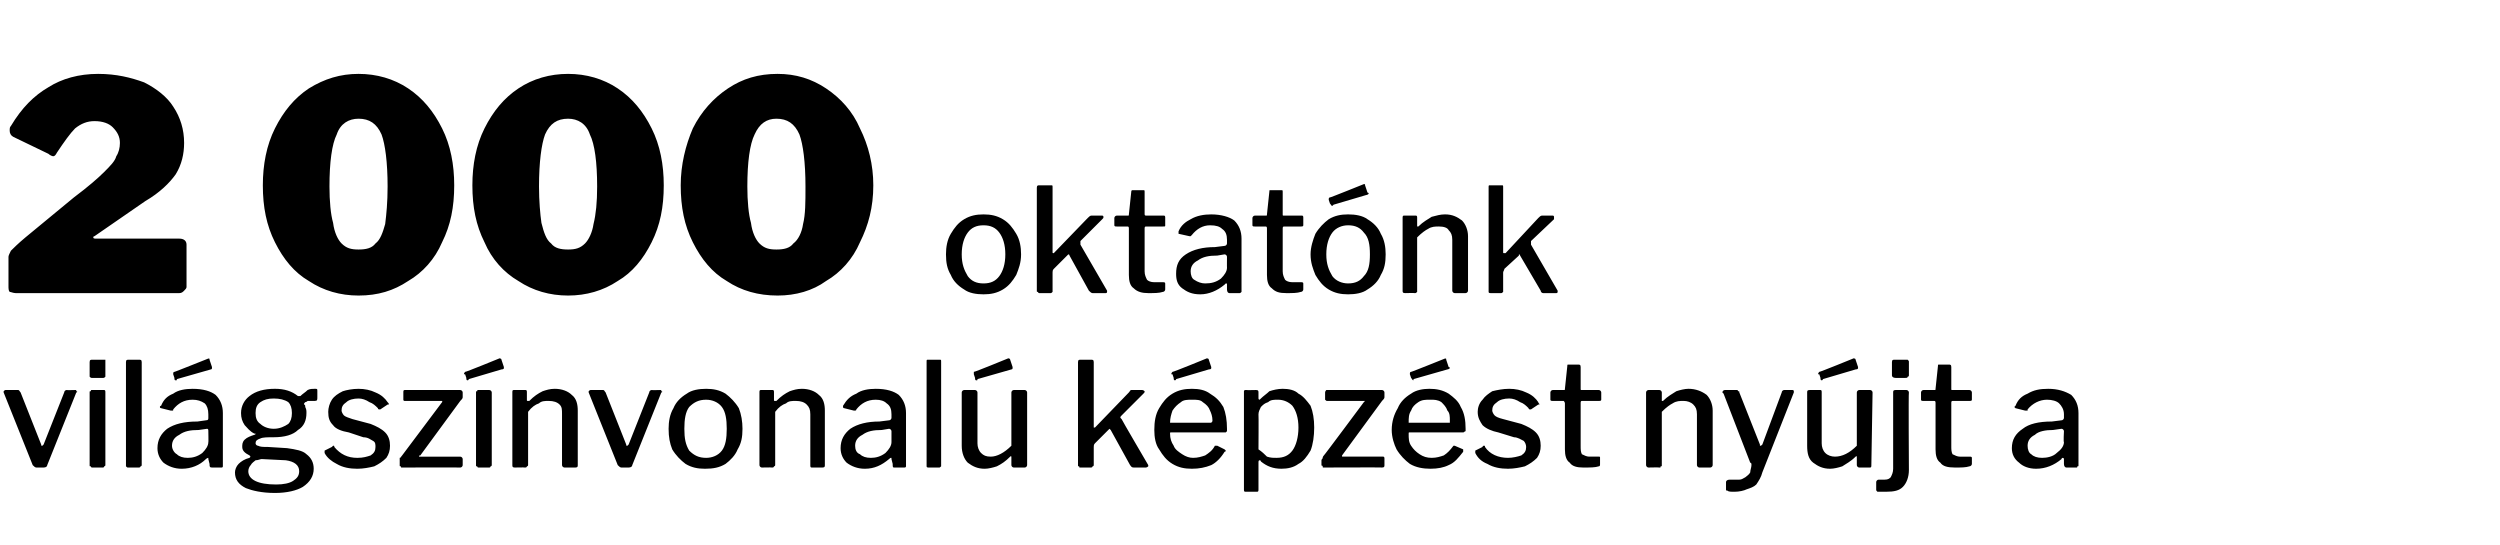
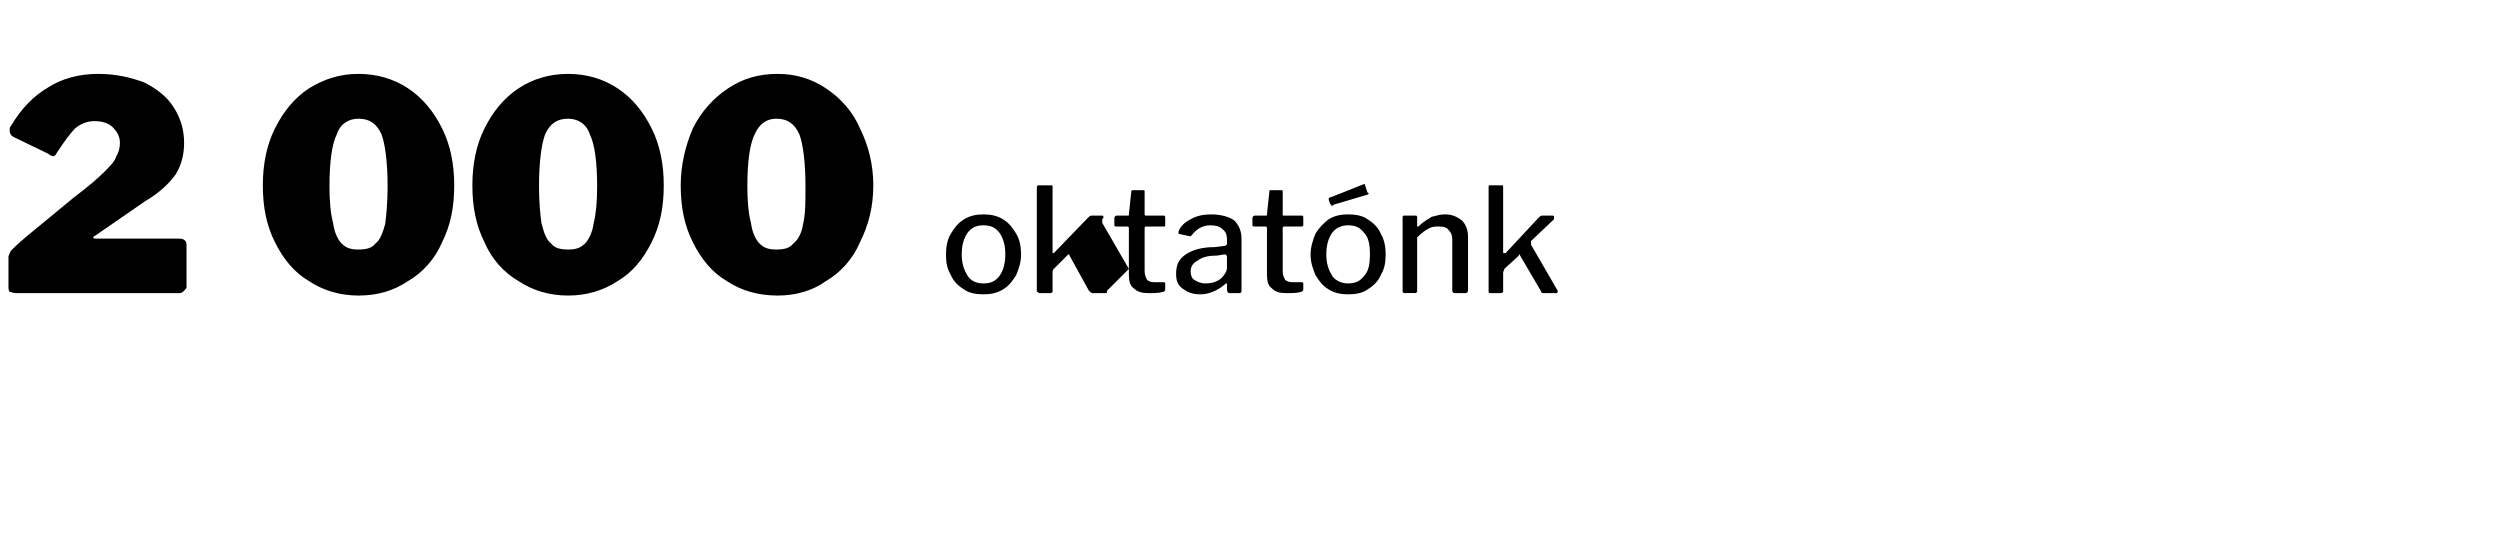
<svg xmlns="http://www.w3.org/2000/svg" version="1.1" width="206.4px" height="45px" viewBox="0 -1 206.4 45" style="top:-1px">
  <desc>2 000 oktat nk vil gsz nvonal k pz st ny jt a</desc>
  <defs />
  <g id="Polygon44257">
-     <path d="m6.2 31.2c.1 0 .1 0 .1.1c.1 0 .1.1 0 .1l-2.4 6c0 .1-.1.2-.3.2h-.6c-.1 0-.2-.1-.3-.2l-2.4-6v-.1c.1-.1.1-.1.2-.1h1c.1 0 .1.1.2.2l1.7 4.3c0 .1 0 .1.1.1l.1-.1l1.7-4.3c0-.1.1-.2.2-.2c.01.02.7 0 .7 0c0 0 .02.02 0 0zM8.7 30v.1c-.1.1-.1.1-.2.1h-.9c-.1 0-.1 0-.2-.1v-1.2c0-.2.1-.2.2-.2h1.1v1.3zm0 7.4s0 .1-.1.1c0 .1-.1.1-.1.1h-.9s-.1 0-.1-.1c-.1 0-.1 0-.1-.1v-6c0-.1 0-.1.1-.1c0-.1 0-.1.1-.1h1c.1 0 .1.1.1.2v6zm3 0s0 .1-.1.1c0 .1-.1.1-.2.1h-.8c-.1 0-.1 0-.2-.1v-8.6c0-.2.1-.2.2-.2h.9c.1 0 .2 0 .2.2v8.5zm5.3-.5c-.5.5-1.2.8-2 .8c-.6 0-1.1-.2-1.5-.5c-.3-.3-.5-.7-.5-1.2c0-.7.3-1.2.8-1.6c.6-.4 1.4-.6 2.5-.6l.7-.1c.2 0 .2-.1.2-.2v-.3c0-.4-.1-.7-.3-.9c-.3-.2-.6-.3-1-.3c-.7 0-1.2.3-1.6.8c0 .1 0 .1-.1.1h-.1l-.8-.2c-.1 0-.1-.1-.1-.1c0 0 0-.1.1-.1c.2-.5.5-.8 1-1c.4-.3 1-.4 1.6-.4c.9 0 1.5.2 1.9.5c.4.4.6.9.6 1.5v4.4c0 .1-.1.1-.1.1h-.8c-.2 0-.2-.1-.2-.3l-.1-.4v-.1s-.1 0-.2.1zm.2-2.3c0-.1 0-.2-.1-.2l-.7.1c-.7 0-1.2.1-1.6.4c-.4.2-.6.5-.6.9c0 .3.2.6.4.7c.2.2.5.3.9.3c.4 0 .8-.1 1.2-.4c.3-.3.5-.6.5-.9c.02.03 0-.9 0-.9c0 0 .02 0 0 0zm.3-5.3v.1s0 .1-.1.1l-2.8.8c0 .1 0 .1-.1.1s-.1-.1-.1-.2l-.1-.3c0-.1 0-.2.1-.2c-.05.04 2.8-1.1 2.8-1.1c0 0 0-.04 0 0c.1 0 .1 0 .1.1l.2.6zm8.5 1.8c.2 0 .2 0 .2.2v.5c0 .2 0 .3-.2.3h-.6c-.1.1-.2.1-.2.1c-.1.1-.1.1-.1.2c.1 0 .1.1.1.2c.1.2.1.3.1.5c0 .6-.2 1.1-.7 1.4c-.4.4-1.1.6-2 .6c-.5 0-.9 0-1.1.1c-.3.1-.4.2-.4.4c0 .1.1.2.2.2c.2.1.4.1.8.1l1.6.1c.7.1 1.3.2 1.6.5c.4.3.6.7.6 1.2c0 .6-.3 1.1-.9 1.5c-.5.3-1.3.5-2.3.5c-1.1 0-1.9-.2-2.4-.4c-.6-.3-.9-.7-.9-1.3c0-.2.1-.5.3-.7c.2-.2.5-.4.9-.5c.1-.1.1-.1 0-.2c-.4-.2-.6-.4-.6-.7c0-.2 0-.4.2-.6c.2-.2.5-.3.8-.4c0 0 .1 0 .1-.1h-.1c-.4-.2-.6-.5-.8-.7c-.2-.3-.3-.6-.3-1c0-.6.3-1.1.7-1.4c.5-.4 1.2-.6 2.1-.6c.8 0 1.4.2 1.9.6h.2c.2-.2.4-.3.6-.5c.2-.1.4-.1.6-.1zm-3.4 3.3c.5 0 .9-.2 1.2-.4c.2-.2.3-.5.3-.9c0-.4-.1-.7-.3-.9c-.3-.2-.7-.3-1.2-.3c-.5 0-.8.1-1.1.3c-.3.2-.4.5-.4.9c0 .4.1.7.4.9c.2.2.6.4 1.1.4zm-1 2.5c-.1 0-.3.1-.5.1c-.1.1-.3.2-.4.4c-.1.1-.2.3-.2.5c0 .7.8 1.1 2.3 1.1c.6 0 1.1-.1 1.4-.3c.3-.2.5-.4.5-.8c0-.5-.4-.8-1.1-.9l-2-.1zm9.6-4.2c-.2-.2-.4-.4-.7-.5c-.3-.2-.6-.3-.9-.3c-.4 0-.8.1-1 .3c-.3.2-.4.4-.4.7c0 .1.1.3.2.4c.1.1.4.2.7.3l1.5.4c.5.2.9.4 1.2.7c.3.3.4.7.4 1.1c0 .4-.1.7-.3 1c-.3.3-.6.5-1 .7c-.4.1-.9.2-1.4.2c-.6 0-1.2-.1-1.7-.4c-.4-.2-.8-.5-1-.9v-.2l.6-.3l.1-.1c.1 0 .1 0 .1.1c.5.6 1.1.9 1.9.9c.5 0 .8-.1 1.1-.2c.3-.2.4-.4.4-.7c0-.2 0-.4-.2-.5c-.2-.1-.4-.3-.8-.3l-1.2-.4c-.6-.1-1.1-.3-1.3-.6c-.3-.3-.4-.6-.4-1.1c0-.3.1-.7.3-1c.2-.3.5-.5.9-.7c.3-.1.8-.2 1.3-.2c.5 0 1 .1 1.4.3c.5.2.8.5 1 .8c.1.1.1.1.1.2h-.1l-.6.4h-.1s-.1 0-.1-.1zm2 4.9c-.1 0-.1 0-.1-.1c-.1 0-.1 0-.1-.1v-.6c.1 0 .1-.1.2-.2l3.3-4.4s.03-.06 0-.1h-3.1s-.1 0-.1-.1v-.6c0-.1 0-.2.1-.2h4.6c.1 0 .2.1.2.2v.4c0 .1-.1.2-.2.3l-3.3 4.5c-.1 0-.1 0-.1.1h3.4c.1 0 .2.1.2.2v.5c0 .1-.1.2-.2.2c.02-.02-4.8 0-4.8 0c0 0-.01-.02 0 0zm7.4-.2s0 .1-.1.1c0 .1-.1.1-.1.1h-.9s-.1 0-.1-.1c-.1 0-.1 0-.1-.1v-6c0-.1 0-.1.1-.1c0-.1 0-.1.1-.1h.9c.1 0 .2.1.2.2v6zm1-8.1v.1s0 .1-.2.1l-2.7.8c0 .1-.1.1-.1.1c-.1 0-.1-.1-.1-.2l-.1-.3h-.1c0-.1.1-.2.1-.2c.02.04 2.8-1.1 2.8-1.1c0 0 .06-.04.1 0c0 0 .1 0 .1.1l.2.6zm.9 8.3c-.2 0-.2-.1-.2-.2v-6c0-.1 0-.2.1-.2h1c.1 0 .1.1.1.2v.6c0 .1 0 .1.1.1h.1c.4-.4.7-.6 1.1-.8c.3-.1.6-.2 1-.2c.6 0 1.1.2 1.4.5c.4.3.5.8.5 1.3v4.5c0 .1 0 .2-.2.2h-.9c-.1 0-.2-.1-.2-.2v-4.2c0-.4 0-.6-.2-.8c-.2-.2-.5-.3-.9-.3c-.3 0-.6 0-.8.2c-.3.1-.6.3-.9.7v4.4c0 .1-.1.1-.1.1c0 .1-.1.1-.2.1c.03-.02-.8 0-.8 0c0 0-.02-.02 0 0zm12-6.4c.1 0 .1 0 .1.1c.1 0 .1.1 0 .1l-2.4 6c0 .1-.1.2-.3.2h-.6c-.1 0-.2-.1-.3-.2l-2.4-6v-.1c.1-.1.1-.1.2-.1h1c.1 0 .1.1.2.2l1.7 4.3c0 .1 0 .1.1.1l.1-.1l1.7-4.3c0-.1.1-.2.2-.2c.01.02.7 0 .7 0c0 0 .02.02 0 0zm3.7 6.5c-.6 0-1.1-.1-1.6-.4c-.4-.3-.8-.7-1.1-1.2c-.2-.5-.3-1-.3-1.7c0-.6.1-1.2.4-1.7c.2-.5.6-.9 1.1-1.2c.4-.3 1-.4 1.6-.4c.6 0 1.1.1 1.6.4c.4.3.8.7 1.1 1.2c.2.5.3 1.1.3 1.7c0 .7-.1 1.2-.4 1.7c-.2.5-.6.9-1 1.2c-.5.3-1 .4-1.7.4zm.1-.9c.5 0 1-.2 1.3-.6c.3-.4.4-1 .4-1.8c0-.8-.1-1.4-.4-1.8c-.3-.4-.8-.6-1.3-.6c-.6 0-1 .2-1.4.6c-.3.4-.4 1-.4 1.8c0 .8.1 1.3.4 1.8c.4.4.8.6 1.4.6zm4.6.8c-.1 0-.2-.1-.2-.2v-6c0-.1 0-.2.1-.2h1c.1 0 .1.1.1.2v.6c0 .1 0 .1.1.1h.1c.4-.4.7-.6 1.1-.8c.3-.1.6-.2 1-.2c.6 0 1.1.2 1.4.5c.4.3.5.8.5 1.3v4.5c0 .1 0 .2-.2.2h-.9c-.1 0-.1-.1-.1-.2v-4.2c0-.4-.1-.6-.3-.8c-.2-.2-.5-.3-.9-.3c-.3 0-.6 0-.8.2c-.3.1-.6.3-.9.7v4.4c0 .1-.1.1-.1.1c0 .1-.1.1-.2.1c.03-.02-.8 0-.8 0c0 0-.02-.02 0 0zm10.5-.7c-.6.5-1.2.8-2 .8c-.6 0-1.1-.2-1.5-.5c-.3-.3-.5-.7-.5-1.2c0-.7.3-1.2.8-1.6c.6-.4 1.4-.6 2.4-.6l.8-.1c.1 0 .2-.1.2-.2v-.3c0-.4-.1-.7-.4-.9c-.2-.2-.5-.3-.9-.3c-.7 0-1.2.3-1.6.8c0 .1-.1.1-.1.1h-.1l-.8-.2c-.1 0-.1-.1-.1-.1v-.1c.3-.5.6-.8 1.1-1c.4-.3 1-.4 1.6-.4c.9 0 1.5.2 1.9.5c.4.4.6.9.6 1.5v4.4c0 .1-.1.1-.2.1h-.8c-.1 0-.1-.1-.1-.3l-.1-.4v-.1c-.1 0-.1 0-.2.1zm.2-2.3c0-.1-.1-.2-.2-.2l-.6.1c-.7 0-1.2.1-1.6.4c-.4.2-.6.5-.6.9c0 .3.1.6.4.7c.2.2.5.3.9.3c.4 0 .8-.1 1.2-.4c.3-.3.5-.6.5-.9v-.9zm4.1 2.8v.1c-.1.1-.1.1-.2.1h-.8c-.1 0-.2 0-.2-.1v-8.6c0-.2 0-.2.1-.2h1c.1 0 .1 0 .1.2v8.5zm4.1-.7c.5 0 1.1-.3 1.7-.9v-4.4c0-.1.1-.2.2-.2h.9c.1 0 .2.1.2.2v6c0 .1-.1.2-.2.2h-.9c-.1 0-.2-.1-.2-.2v-.6c0-.1 0-.2-.1-.1c-.4.4-.7.6-1.1.8c-.3.1-.7.2-1 .2c-.6 0-1-.2-1.4-.5c-.3-.3-.5-.8-.5-1.4v-4.4c0-.1.1-.2.2-.2h.9c.1 0 .2.1.2.2v4.2c0 .3.1.6.3.8c.2.2.4.3.8.3zm1.8-7.4v.1s0 .1-.1.1l-2.8.8c0 .1 0 .1-.1.1s-.1-.1-.1-.2l-.1-.3v-.2c.03.04 2.8-1.1 2.8-1.1c0 0 .08-.04.1 0c0 0 .1 0 .1.1l.2.6zm11.2 8.1v.1s-.1.1-.2.1h-1c-.2 0-.2-.1-.3-.2l-1.6-2.9l-.1-.1l-.1.1l-1.1 1.1c-.1.1-.1.2-.1.3v1.5s0 .1-.1.1c0 .1-.1.1-.2.1h-.8c-.1 0-.1 0-.1-.1c-.1 0-.1 0-.1-.1v-8.5c0-.2.1-.2.2-.2h.9c.1 0 .2 0 .2.2v5.4h.1l2.8-2.9c.1-.1.1-.2.2-.2h.9c.1 0 .2.1.2.1c0 .1 0 .1-.1.2l-1.8 1.8c-.1.1-.1.1-.1.2l.1.1c-.03-.01 2.2 3.8 2.2 3.8c0 0-.04-.04 0 0zm1.8-2.6c0 .4.1.7.3 1c.1.3.4.5.7.7c.3.2.6.3.9.3c.4 0 .7-.1 1-.2c.3-.2.6-.4.8-.8h.2l.6.3l.1.1s0 .1-.1.1c-.3.5-.7.9-1.1 1.1c-.5.2-1 .3-1.6.3c-.6 0-1.1-.1-1.6-.4c-.5-.3-.8-.7-1.1-1.2c-.3-.4-.4-1-.4-1.6c0-.7.1-1.3.4-1.8c.3-.5.6-.9 1.1-1.2c.5-.3 1-.4 1.6-.4c.6 0 1.1.1 1.5.4c.5.3.8.6 1.1 1.1c.2.5.3 1.1.3 1.8v.2l-.1.1h-4.5c-.1 0-.1 0-.1.1zm3.3-.9h.1c.1-.1.1-.1.1-.2c0-.3-.1-.6-.2-.8c-.1-.3-.3-.5-.6-.7c-.2-.2-.5-.2-.9-.2c-.3 0-.7 0-.9.2c-.3.2-.5.4-.7.7c-.1.3-.2.6-.2 1h3.3zm.1-4.6v.1s0 .1-.2.1l-2.7.8c0 .1-.1.1-.1.1c-.1 0-.1-.1-.1-.2l-.1-.3h-.1c0-.1.1-.2.1-.2c.02.04 2.8-1.1 2.8-1.1c0 0 .06-.04.1 0c0 0 .1 0 .1.1l.2.6zm3.7 1.9c.2 0 .2.1.2.2v.5s0 .1.1.1l.1-.1c.2-.2.5-.4.7-.6c.3-.1.7-.2 1.1-.2c.5 0 1 .1 1.3.4c.4.2.7.6 1 1c.2.5.3 1.1.3 1.8c0 .7-.1 1.4-.3 1.9c-.3.5-.6.9-1 1.1c-.4.3-.9.4-1.4.4c-.7 0-1.2-.2-1.7-.6c0-.1-.1-.1-.1-.1c-.1 0-.1.1-.1.2v2.2c0 .1 0 .2-.1.2h-1c-.1 0-.1-.1-.1-.2v-8.1c0-.1.1-.1.2-.1c-.02.02.8 0 .8 0c0 0 .02.02 0 0zm.2 4.9c.3.2.5.4.7.6c.3.1.5.1.8.1c.6 0 1-.2 1.3-.6c.3-.4.5-1.1.5-1.9c0-.8-.2-1.4-.5-1.8c-.3-.3-.7-.5-1.2-.5c-.3 0-.6 0-.8.2c-.3.1-.4.2-.6.4c-.1.2-.2.4-.2.6c.02.02 0 2.9 0 2.9c0 0 .02.01 0 0zm5.4 1.5c-.1 0-.1 0-.1-.1s-.1 0-.1-.1v-.4c0-.1.1-.1.1-.2c0 0 0-.1.1-.2c0 .04 3.3-4.4 3.3-4.4l.1-.1h-3.1c-.1 0-.1 0-.2-.1v-.6c0-.1.1-.2.1-.2h4.6c.1 0 .2.1.2.2v.4c0 .1-.1.2-.2.3l-3.3 4.5v.1h3.4c.1 0 .1.1.1.2v.5c0 .1 0 .2-.2.2c.05-.02-4.8 0-4.8 0c0 0 .01-.02 0 0zm7-2.8c0 .4 0 .7.2 1c.2.3.4.5.7.7c.3.2.6.3 1 .3c.4 0 .7-.1 1-.2c.3-.2.5-.4.8-.8h.1l.7.3v.2c-.4.5-.7.9-1.2 1.1c-.4.2-.9.3-1.5.3c-.6 0-1.2-.1-1.7-.4c-.4-.3-.8-.7-1.1-1.2c-.2-.4-.4-1-.4-1.6c0-.7.2-1.3.5-1.8c.2-.5.6-.9 1.1-1.2c.4-.3 1-.4 1.5-.4c.6 0 1.1.1 1.6.4c.4.3.8.6 1 1.1c.3.5.4 1.1.4 1.8v.2c-.1 0-.1.1-.2.1h-4.4c-.1 0-.1 0-.1.1zm3.2-.9h.2v-.2c0-.3 0-.6-.2-.8c-.1-.3-.3-.5-.5-.7c-.3-.2-.6-.2-.9-.2c-.4 0-.7 0-1 .2c-.3.2-.5.4-.6.7c-.2.3-.2.6-.2 1h3.2zm.1-4.6c.1 0 .1.1.1.1c0 0-.1.1-.2.1l-2.8.8v.1c-.1 0-.1-.1-.2-.2l-.1-.3c0-.1 0-.2.1-.2c-.03.04 2.8-1.1 2.8-1.1c0 0 .01-.04 0 0c.1 0 .1 0 .1.1l.2.6zm6.6 3.4c-.2-.2-.4-.4-.7-.5c-.3-.2-.6-.3-.9-.3c-.4 0-.8.1-1 .3c-.3.2-.4.4-.4.7c0 .1.1.3.2.4c.1.1.3.2.7.3l1.5.4c.5.2.9.4 1.2.7c.3.3.4.7.4 1.1c0 .4-.1.7-.3 1c-.3.3-.6.5-1 .7c-.4.1-.9.2-1.4.2c-.6 0-1.2-.1-1.7-.4c-.5-.2-.8-.5-1-.9v-.2l.6-.3c0-.1.1-.1.1-.1c.1 0 .1 0 .1.1c.4.6 1.1.9 1.9.9c.4 0 .8-.1 1.1-.2c.3-.2.4-.4.4-.7c0-.2-.1-.4-.2-.5c-.2-.1-.5-.3-.8-.3l-1.3-.4c-.5-.1-1-.3-1.3-.6c-.2-.3-.4-.6-.4-1.1c0-.3.1-.7.4-1c.2-.3.5-.5.8-.7c.4-.1.9-.2 1.4-.2c.5 0 1 .1 1.4.3c.5.2.8.5 1 .8c0 .1.1.1.1.2h-.1l-.6.4h-.1s-.1 0-.1-.1zm4.4-.6c-.1 0-.1.1-.1.2v3.5c0 .3 0 .5.1.7c.2.1.4.2.6.2h.8c.1 0 .1 0 .1.1v.5c0 .1 0 .2-.1.2c-.3.1-.7.1-1.3.1c-.5 0-.9-.1-1.1-.4c-.3-.2-.4-.6-.4-1.1v-3.8c0-.1-.1-.2-.1-.2h-.9c-.1 0-.2 0-.2-.1v-.6c0-.1.1-.2.2-.2h.9c.1 0 .1 0 .1-.1l.2-1.9c0-.1 0-.1.1-.1h.8c.1 0 .2 0 .2.2v1.8c0 .1 0 .1.1.1h1.4c.1 0 .2.1.2.2v.6c0 .1-.1.1-.2.1h-1.4zm5.5 5.5c-.1 0-.2-.1-.2-.2v-6c0-.1.1-.2.2-.2h.9c.1 0 .2.1.2.2v.7h.1c.4-.4.8-.6 1.1-.8c.3-.1.7-.2 1-.2c.6 0 1.1.2 1.5.5c.3.3.5.8.5 1.3v4.5c0 .1-.1.2-.2.2h-.9c-.1 0-.2-.1-.2-.2v-4.2c0-.4-.1-.6-.3-.8c-.2-.2-.5-.3-.8-.3c-.3 0-.6 0-.9.2c-.2.1-.5.3-.9.7v4.4c0 .1 0 .1-.1.1c0 .1 0 .1-.1.1c-.03-.02-.9 0-.9 0c0 0 .02-.02 0 0zm7.1 2c-.3 0-.5 0-.6-.1c-.1 0-.1 0-.1-.1v-.6c0-.1.1-.2.3-.2h.8c.2 0 .3-.1.5-.2c.1-.1.3-.2.4-.4c0-.2.1-.4.1-.6c0-.1 0-.2-.1-.2l-2.2-5.7l-.1-.1c0-.1.1-.2.2-.2h1s.1 0 .1.1c.1 0 .1 0 .1.1l1.7 4.3v.1c.1 0 .1 0 .2-.1l1.6-4.3c0-.1.1-.2.2-.2h.7s.1 0 .1.1v.1l-2.6 6.6c-.1.4-.3.7-.5 1c-.2.2-.5.3-.8.4c-.2.1-.6.2-1 .2zm8.3-2.9c.6 0 1.2-.3 1.8-.9v-4.4c0-.1.1-.2.2-.2h.9c.1 0 .2.1.2.2l-.1 6c0 .1 0 .2-.1.2h-.9c-.1 0-.2-.1-.2-.2v-.6c0-.1 0-.2-.1-.1c-.4.4-.8.6-1.1.8c-.3.1-.7.2-1 .2c-.6 0-1-.2-1.4-.5c-.4-.3-.5-.8-.5-1.4v-4.4c0-.1 0-.2.2-.2h.9c.1 0 .1.1.1.2v4.2c0 .3.1.6.3.8c.2.2.5.3.8.3zm1.9-7.4v.1s0 .1-.2.1l-2.7.8c0 .1-.1.1-.1.1c-.1 0-.1-.1-.1-.2l-.1-.3h-.1c0-.1.1-.2.1-.2c.01.04 2.8-1.1 2.8-1.1c0 0 .06-.04.1 0c0 0 .1 0 .1.1l.2.6zm4.2.7s0 .1-.1.1c0 .1-.1.1-.2.1h-.8c-.2 0-.3-.1-.3-.2v-1.1c0-.2.1-.2.2-.2h1.1c.1.1.1.1.1.2v1.1zm0 7.8c0 .6-.2 1.1-.5 1.4c-.3.3-.7.4-1.4.4h-.7c-.1-.1-.1-.1-.1-.2v-.6c0-.1.1-.2.2-.2h.5c.3 0 .4-.1.5-.2c.1-.2.2-.4.2-.7v-6.3c0-.1 0-.2.2-.2h.9c.1 0 .2.1.2.2c-.04-.01 0 6.4 0 6.4c0 0-.04 0 0 0zm3.6-5.7c-.1 0-.1.1-.1.2v3.5c0 .3 0 .5.1.7c.2.1.4.2.6.2h.8c.1 0 .2 0 .2.1v.5c0 .1-.1.2-.2.2c-.3.1-.7.1-1.2.1c-.6 0-1-.1-1.2-.4c-.3-.2-.4-.6-.4-1.1v-3.8c0-.1 0-.2-.1-.2h-.9c-.1 0-.2 0-.2-.1v-.6c0-.1.1-.2.2-.2h.9c.1 0 .1 0 .1-.1l.2-1.9c0-.1 0-.1.1-.1h.8c.1 0 .2 0 .2.2v1.8c0 .1 0 .1.1.1h1.4c.1 0 .2.1.2.2v.6c0 .1-.1.1-.2.1h-1.4zm9 4.8c-.6.5-1.3.8-2.1.8c-.6 0-1.1-.2-1.4-.5c-.4-.3-.6-.7-.6-1.2c0-.7.3-1.2.9-1.6c.5-.4 1.3-.6 2.4-.6l.8-.1c.1 0 .2-.1.2-.2v-.3c0-.4-.2-.7-.4-.9c-.2-.2-.6-.3-1-.3c-.6 0-1.2.3-1.6.8v.1h-.2l-.8-.2l-.1-.1l.1-.1c.2-.5.5-.8 1-1c.5-.3 1-.4 1.7-.4c.8 0 1.4.2 1.9.5c.4.4.6.9.6 1.5v4.3c0 .1 0 .1-.1.1c0 .1 0 .1-.1.1h-.8c-.1 0-.2-.1-.2-.3v-.4c0-.1-.1-.1-.1-.1c0 0-.1 0-.1.1zm.2-2.3c0-.1-.1-.2-.2-.2l-.7.1c-.6 0-1.2.1-1.5.4c-.4.2-.6.5-.6.9c0 .3.1.6.3.7c.2.2.5.3.9.3c.4 0 .9-.1 1.2-.4c.4-.3.6-.6.6-.9c-.05.03 0-.9 0-.9c0 0-.05 0 0 0z" stroke="none" fill="#000" />
-   </g>
+     </g>
  <g id="Polygon44256">
-     <path d="m6.1 15.3c1.2-.9 2-1.6 2.5-2.1c.5-.5.9-.9 1-1.3c.2-.3.3-.7.3-1.1c0-.5-.2-.9-.6-1.3C9 9.2 8.5 9 7.8 9c-.6 0-1.1.2-1.6.6c-.4.4-.9 1.1-1.5 2c-.1.2-.2.3-.3.3c-.1 0-.3-.1-.4-.2l-2.9-1.4c-.2-.1-.3-.3-.3-.5c0-.2 0-.3.1-.4C1.8 7.9 2.8 6.9 4 6.2c1.1-.7 2.5-1.1 4.1-1.1c1.5 0 2.7.3 3.8.7c1 .5 1.9 1.2 2.4 2c.6.9.9 1.9.9 3c0 .9-.2 1.8-.7 2.6c-.5.7-1.3 1.5-2.5 2.2l-4.2 2.9c-.1 0-.1.1-.1.1c0 .1.1.1.3.1h6.8c.4 0 .6.2.6.5v3.5c0 .1-.1.2-.2.3c-.1.1-.2.2-.4.2H1.3c-.2 0-.4-.1-.5-.1c-.1-.1-.1-.3-.1-.5v-2.4c0-.1.1-.3.2-.5c.2-.2.6-.6 1.2-1.1l4-3.3zM29.6 5.1c1.5 0 2.9.4 4.1 1.2c1.2.8 2.1 1.9 2.8 3.3c.7 1.4 1 3 1 4.7c0 1.8-.3 3.3-1 4.7c-.6 1.4-1.6 2.5-2.8 3.2c-1.2.8-2.5 1.2-4.1 1.2c-1.5 0-2.9-.4-4.1-1.2c-1.2-.7-2.1-1.8-2.8-3.2c-.7-1.4-1-2.9-1-4.7c0-1.7.3-3.3 1-4.7c.7-1.4 1.6-2.5 2.8-3.3c1.3-.8 2.6-1.2 4.1-1.2zm0 14.5c.6 0 1.1-.1 1.4-.5c.4-.3.6-.9.8-1.6c.1-.8.2-1.8.2-3.1c0-2-.2-3.5-.5-4.3c-.4-.9-1-1.3-1.9-1.3c-.8 0-1.5.4-1.8 1.3c-.4.8-.6 2.3-.6 4.3c0 1.2.1 2.3.3 3c.1.8.4 1.4.7 1.7c.4.4.8.5 1.4.5zM46.9 5.1c1.5 0 2.9.4 4.1 1.2c1.2.8 2.1 1.9 2.8 3.3c.7 1.4 1 3 1 4.7c0 1.8-.3 3.3-1 4.7c-.7 1.4-1.6 2.5-2.8 3.2c-1.2.8-2.6 1.2-4.1 1.2c-1.5 0-2.9-.4-4.1-1.2c-1.2-.7-2.2-1.8-2.8-3.2c-.7-1.4-1-2.9-1-4.7c0-1.7.3-3.3 1-4.7c.7-1.4 1.6-2.5 2.8-3.3c1.2-.8 2.6-1.2 4.1-1.2zm0 14.5c.6 0 1-.1 1.4-.5c.3-.3.6-.9.7-1.6c.2-.8.3-1.8.3-3.1c0-2-.2-3.5-.6-4.3c-.3-.9-1-1.3-1.8-1.3c-.9 0-1.5.4-1.9 1.3c-.3.8-.5 2.3-.5 4.3c0 1.2.1 2.3.2 3c.2.8.4 1.4.8 1.7c.3.4.8.5 1.4.5zM64.2 5.1c1.5 0 2.8.4 4 1.2c1.2.8 2.2 1.9 2.8 3.3c.7 1.4 1.1 3 1.1 4.7c0 1.8-.4 3.3-1.1 4.7c-.6 1.4-1.6 2.5-2.8 3.2c-1.1.8-2.5 1.2-4 1.2c-1.6 0-3-.4-4.2-1.2c-1.2-.7-2.1-1.8-2.8-3.2c-.7-1.4-1-2.9-1-4.7c0-1.7.4-3.3 1-4.7c.7-1.4 1.7-2.5 2.9-3.3c1.2-.8 2.5-1.2 4.1-1.2zm-.1 14.5c.6 0 1.1-.1 1.4-.5c.4-.3.7-.9.8-1.6c.2-.8.2-1.8.2-3.1c0-2-.2-3.5-.5-4.3c-.4-.9-1-1.3-1.9-1.3c-.8 0-1.4.4-1.8 1.3c-.4.8-.6 2.3-.6 4.3c0 1.2.1 2.3.3 3c.1.8.4 1.4.7 1.7c.4.4.8.5 1.4.5zm17.1 3.7c-.6 0-1.2-.1-1.6-.4c-.5-.3-.9-.7-1.1-1.2c-.3-.5-.4-1-.4-1.7c0-.6.1-1.2.4-1.7c.3-.5.6-.9 1.1-1.2c.5-.3 1-.4 1.6-.4c.6 0 1.1.1 1.6.4c.5.3.8.7 1.1 1.2c.3.5.4 1.1.4 1.7c0 .7-.2 1.2-.4 1.7c-.3.5-.6.9-1.1 1.2c-.5.3-1 .4-1.6.4zm0-.9c.6 0 1-.2 1.3-.6c.3-.4.5-1 .5-1.8c0-.8-.2-1.4-.5-1.8c-.3-.4-.7-.6-1.3-.6c-.6 0-1 .2-1.3.6c-.3.4-.5 1-.5 1.8c0 .8.2 1.3.5 1.8c.3.4.7.6 1.3.6zm10.2.6v.1s0 .1-.1.1h-1.1c-.1 0-.2-.1-.3-.2l-1.6-2.9s0-.1-.1-.1l-.1.1l-1.1 1.1c-.1.1-.1.2-.1.3v1.6c-.1.1-.1.1-.2.1h-.9s-.1 0-.1-.1c-.1 0-.1 0-.1-.1v-8.5c0-.2.1-.2.2-.2h1c.1 0 .1 0 .1.2v5.3c0 .1 0 .1.1.1l2.8-2.9c.1-.1.2-.2.3-.2h.9c.1 0 .1.1.1.1c0 .1 0 .1-.1.2l-1.8 1.8v.3l2.2 3.8s-.02-.04 0 0zm3.2-5.3c-.1 0-.1.1-.1.2v3.5c0 .3.1.5.2.7c.1.1.3.2.6.2h.7c.1 0 .2 0 .2.1v.5c0 .1-.1.2-.2.2c-.3.1-.7.1-1.2.1c-.5 0-.9-.1-1.2-.4c-.3-.2-.4-.6-.4-1.1v-3.8c0-.1 0-.2-.1-.2h-.9c-.1 0-.2 0-.2-.1v-.6c0-.1.1-.2.2-.2h.9c.1 0 .1 0 .1-.1l.2-1.9c0-.1.1-.1.1-.1h.9c.1 0 .1 0 .1.2v1.8c0 .1.1.1.1.1h1.5c.1 0 .1.1.1.2v.6c0 .1 0 .1-.2.1h-1.4zm6.5 4.8c-.6.5-1.3.8-2 .8c-.7 0-1.1-.2-1.5-.5c-.4-.3-.5-.7-.5-1.2c0-.7.2-1.2.8-1.6c.6-.4 1.4-.6 2.4-.6l.8-.1c.1 0 .2-.1.2-.2v-.3c0-.4-.1-.7-.4-.9c-.2-.2-.5-.3-1-.3c-.6 0-1.1.3-1.5.8l-.1.1h-.1l-.9-.2v-.2c.2-.5.6-.8 1-1c.5-.3 1.1-.4 1.7-.4c.8 0 1.5.2 1.9.5c.4.4.6.9.6 1.5v4.4c-.1.1-.1.1-.2.1h-.8c-.1 0-.2-.1-.2-.3v-.4c0-.1 0-.1-.1-.1l-.1.1zm.2-2.3c0-.1-.1-.2-.2-.2l-.6.1c-.7 0-1.2.1-1.6.4c-.4.2-.6.5-.6.9c0 .3.1.6.3.7c.3.2.6.3.9.3c.5 0 .9-.1 1.3-.4c.3-.3.5-.6.5-.9c-.01.03 0-.9 0-.9c0 0-.01 0 0 0zm4.7-2.5c-.1 0-.1.1-.1.2v3.5c0 .3.1.5.2.7c.1.1.3.2.6.2h.7c.1 0 .2 0 .2.1v.5c0 .1-.1.2-.2.2c-.3.1-.7.1-1.2.1c-.6 0-.9-.1-1.2-.4c-.3-.2-.4-.6-.4-1.1v-3.8c0-.1 0-.2-.1-.2h-.9c-.1 0-.2 0-.2-.1v-.6c0-.1.1-.2.2-.2h.9c.1 0 .1 0 .1-.1l.2-1.9c0-.1 0-.1.1-.1h.9c.1 0 .1 0 .1.2v1.8c0 .1 0 .1.1.1h1.5c.1 0 .1.1.1.2v.6c0 .1-.1.1-.2.1H106zm5.3 5.6c-.6 0-1.1-.1-1.6-.4c-.5-.3-.8-.7-1.1-1.2c-.2-.5-.4-1-.4-1.7c0-.6.2-1.2.4-1.7c.3-.5.7-.9 1.1-1.2c.5-.3 1-.4 1.6-.4c.6 0 1.2.1 1.6.4c.5.3.9.7 1.1 1.2c.3.5.4 1.1.4 1.7c0 .7-.1 1.2-.4 1.7c-.2.5-.6.9-1.1 1.2c-.4.3-1 .4-1.6.4zm0-.9c.6 0 1-.2 1.3-.6c.4-.4.5-1 .5-1.8c0-.8-.1-1.4-.5-1.8c-.3-.4-.7-.6-1.3-.6c-.5 0-1 .2-1.3.6c-.3.4-.5 1-.5 1.8c0 .8.2 1.3.5 1.8c.3.4.8.6 1.3.6zm1.6-7.5c.1 0 .1.1.1.1c0 0-.1.1-.2.1l-2.7.8l-.1.1c-.1 0-.1-.1-.2-.2l-.1-.3c0-.1 0-.2.1-.2c-.02.04 2.8-1.1 2.8-1.1c0 0 .02-.04 0 0c.1 0 .1 0 .1.1l.2.6zm3.1 8.3c-.2 0-.2-.1-.2-.2v-6c0-.1 0-.2.1-.2h1c.1 0 .1.1.1.2v.7h.1c.4-.4.8-.6 1.1-.8c.4-.1.7-.2 1.1-.2c.6 0 1 .2 1.4.5c.3.3.5.8.5 1.3v4.5c0 .1-.1.2-.2.2h-.9c-.1 0-.2-.1-.2-.2v-4.2c0-.4-.1-.6-.3-.8c-.1-.2-.4-.3-.8-.3c-.3 0-.6 0-.9.2c-.2.1-.5.3-.9.7v4.5c-.1.1-.1.1-.2.1c0-.02-.8 0-.8 0c0 0-.05-.02 0 0zm12.6-.2v.1s0 .1-.1.1h-1.1c-.1 0-.2-.1-.2-.2l-1.7-2.9s0-.1-.1-.1v.1l-1.2 1.1c0 .1-.1.2-.1.3v1.6c-.1.1-.1.1-.2.1h-.8c-.1 0-.2 0-.2-.1v-8.6c0-.2 0-.2.1-.2h1c.1 0 .1 0 .1.2v5.3c0 .1 0 .1.1.1h.1L127 17c.1-.1.2-.2.3-.2h.9c.1 0 .1.1.1.1v.2l-1.9 1.8v.3l2.2 3.8s0-.04 0 0z" stroke="none" fill="#000" />
+     <path d="m6.1 15.3c1.2-.9 2-1.6 2.5-2.1c.5-.5.9-.9 1-1.3c.2-.3.3-.7.3-1.1c0-.5-.2-.9-.6-1.3C9 9.2 8.5 9 7.8 9c-.6 0-1.1.2-1.6.6c-.4.4-.9 1.1-1.5 2c-.1.2-.2.3-.3.3c-.1 0-.3-.1-.4-.2l-2.9-1.4c-.2-.1-.3-.3-.3-.5c0-.2 0-.3.1-.4C1.8 7.9 2.8 6.9 4 6.2c1.1-.7 2.5-1.1 4.1-1.1c1.5 0 2.7.3 3.8.7c1 .5 1.9 1.2 2.4 2c.6.9.9 1.9.9 3c0 .9-.2 1.8-.7 2.6c-.5.7-1.3 1.5-2.5 2.2l-4.2 2.9c-.1 0-.1.1-.1.1c0 .1.1.1.3.1h6.8c.4 0 .6.2.6.5v3.5c0 .1-.1.2-.2.3c-.1.1-.2.2-.4.2H1.3c-.2 0-.4-.1-.5-.1c-.1-.1-.1-.3-.1-.5v-2.4c0-.1.1-.3.2-.5c.2-.2.6-.6 1.2-1.1l4-3.3zM29.6 5.1c1.5 0 2.9.4 4.1 1.2c1.2.8 2.1 1.9 2.8 3.3c.7 1.4 1 3 1 4.7c0 1.8-.3 3.3-1 4.7c-.6 1.4-1.6 2.5-2.8 3.2c-1.2.8-2.5 1.2-4.1 1.2c-1.5 0-2.9-.4-4.1-1.2c-1.2-.7-2.1-1.8-2.8-3.2c-.7-1.4-1-2.9-1-4.7c0-1.7.3-3.3 1-4.7c.7-1.4 1.6-2.5 2.8-3.3c1.3-.8 2.6-1.2 4.1-1.2zm0 14.5c.6 0 1.1-.1 1.4-.5c.4-.3.6-.9.8-1.6c.1-.8.2-1.8.2-3.1c0-2-.2-3.5-.5-4.3c-.4-.9-1-1.3-1.9-1.3c-.8 0-1.5.4-1.8 1.3c-.4.8-.6 2.3-.6 4.3c0 1.2.1 2.3.3 3c.1.8.4 1.4.7 1.7c.4.4.8.5 1.4.5zM46.9 5.1c1.5 0 2.9.4 4.1 1.2c1.2.8 2.1 1.9 2.8 3.3c.7 1.4 1 3 1 4.7c0 1.8-.3 3.3-1 4.7c-.7 1.4-1.6 2.5-2.8 3.2c-1.2.8-2.6 1.2-4.1 1.2c-1.5 0-2.9-.4-4.1-1.2c-1.2-.7-2.2-1.8-2.8-3.2c-.7-1.4-1-2.9-1-4.7c0-1.7.3-3.3 1-4.7c.7-1.4 1.6-2.5 2.8-3.3c1.2-.8 2.6-1.2 4.1-1.2zm0 14.5c.6 0 1-.1 1.4-.5c.3-.3.6-.9.7-1.6c.2-.8.3-1.8.3-3.1c0-2-.2-3.5-.6-4.3c-.3-.9-1-1.3-1.8-1.3c-.9 0-1.5.4-1.9 1.3c-.3.8-.5 2.3-.5 4.3c0 1.2.1 2.3.2 3c.2.8.4 1.4.8 1.7c.3.4.8.5 1.4.5zM64.2 5.1c1.5 0 2.8.4 4 1.2c1.2.8 2.2 1.9 2.8 3.3c.7 1.4 1.1 3 1.1 4.7c0 1.8-.4 3.3-1.1 4.7c-.6 1.4-1.6 2.5-2.8 3.2c-1.1.8-2.5 1.2-4 1.2c-1.6 0-3-.4-4.2-1.2c-1.2-.7-2.1-1.8-2.8-3.2c-.7-1.4-1-2.9-1-4.7c0-1.7.4-3.3 1-4.7c.7-1.4 1.7-2.5 2.9-3.3c1.2-.8 2.5-1.2 4.1-1.2zm-.1 14.5c.6 0 1.1-.1 1.4-.5c.4-.3.7-.9.8-1.6c.2-.8.2-1.8.2-3.1c0-2-.2-3.5-.5-4.3c-.4-.9-1-1.3-1.9-1.3c-.8 0-1.4.4-1.8 1.3c-.4.8-.6 2.3-.6 4.3c0 1.2.1 2.3.3 3c.1.8.4 1.4.7 1.7c.4.4.8.5 1.4.5zm17.1 3.7c-.6 0-1.2-.1-1.6-.4c-.5-.3-.9-.7-1.1-1.2c-.3-.5-.4-1-.4-1.7c0-.6.1-1.2.4-1.7c.3-.5.6-.9 1.1-1.2c.5-.3 1-.4 1.6-.4c.6 0 1.1.1 1.6.4c.5.3.8.7 1.1 1.2c.3.5.4 1.1.4 1.7c0 .7-.2 1.2-.4 1.7c-.3.5-.6.9-1.1 1.2c-.5.3-1 .4-1.6.4zm0-.9c.6 0 1-.2 1.3-.6c.3-.4.5-1 .5-1.8c0-.8-.2-1.4-.5-1.8c-.3-.4-.7-.6-1.3-.6c-.6 0-1 .2-1.3.6c-.3.4-.5 1-.5 1.8c0 .8.2 1.3.5 1.8c.3.4.7.6 1.3.6zm10.2.6v.1s0 .1-.1.1h-1.1c-.1 0-.2-.1-.3-.2l-1.6-2.9s0-.1-.1-.1l-.1.1l-1.1 1.1c-.1.1-.1.2-.1.3v1.6c-.1.1-.1.1-.2.1h-.9s-.1 0-.1-.1c-.1 0-.1 0-.1-.1v-8.5c0-.2.1-.2.2-.2h1c.1 0 .1 0 .1.2v5.3c0 .1 0 .1.1.1l2.8-2.9c.1-.1.2-.2.3-.2h.9c.1 0 .1.1.1.1c0 .1 0 .1-.1.2v.3l2.2 3.8s-.02-.04 0 0zm3.2-5.3c-.1 0-.1.1-.1.2v3.5c0 .3.1.5.2.7c.1.1.3.2.6.2h.7c.1 0 .2 0 .2.1v.5c0 .1-.1.2-.2.2c-.3.1-.7.1-1.2.1c-.5 0-.9-.1-1.2-.4c-.3-.2-.4-.6-.4-1.1v-3.8c0-.1 0-.2-.1-.2h-.9c-.1 0-.2 0-.2-.1v-.6c0-.1.1-.2.2-.2h.9c.1 0 .1 0 .1-.1l.2-1.9c0-.1.1-.1.1-.1h.9c.1 0 .1 0 .1.2v1.8c0 .1.1.1.1.1h1.5c.1 0 .1.1.1.2v.6c0 .1 0 .1-.2.1h-1.4zm6.5 4.8c-.6.5-1.3.8-2 .8c-.7 0-1.1-.2-1.5-.5c-.4-.3-.5-.7-.5-1.2c0-.7.2-1.2.8-1.6c.6-.4 1.4-.6 2.4-.6l.8-.1c.1 0 .2-.1.2-.2v-.3c0-.4-.1-.7-.4-.9c-.2-.2-.5-.3-1-.3c-.6 0-1.1.3-1.5.8l-.1.1h-.1l-.9-.2v-.2c.2-.5.6-.8 1-1c.5-.3 1.1-.4 1.7-.4c.8 0 1.5.2 1.9.5c.4.4.6.9.6 1.5v4.4c-.1.1-.1.1-.2.1h-.8c-.1 0-.2-.1-.2-.3v-.4c0-.1 0-.1-.1-.1l-.1.1zm.2-2.3c0-.1-.1-.2-.2-.2l-.6.1c-.7 0-1.2.1-1.6.4c-.4.2-.6.5-.6.9c0 .3.1.6.3.7c.3.2.6.3.9.3c.5 0 .9-.1 1.3-.4c.3-.3.5-.6.5-.9c-.01.03 0-.9 0-.9c0 0-.01 0 0 0zm4.7-2.5c-.1 0-.1.1-.1.2v3.5c0 .3.1.5.2.7c.1.1.3.2.6.2h.7c.1 0 .2 0 .2.1v.5c0 .1-.1.2-.2.2c-.3.1-.7.1-1.2.1c-.6 0-.9-.1-1.2-.4c-.3-.2-.4-.6-.4-1.1v-3.8c0-.1 0-.2-.1-.2h-.9c-.1 0-.2 0-.2-.1v-.6c0-.1.1-.2.2-.2h.9c.1 0 .1 0 .1-.1l.2-1.9c0-.1 0-.1.1-.1h.9c.1 0 .1 0 .1.2v1.8c0 .1 0 .1.1.1h1.5c.1 0 .1.1.1.2v.6c0 .1-.1.1-.2.1H106zm5.3 5.6c-.6 0-1.1-.1-1.6-.4c-.5-.3-.8-.7-1.1-1.2c-.2-.5-.4-1-.4-1.7c0-.6.2-1.2.4-1.7c.3-.5.7-.9 1.1-1.2c.5-.3 1-.4 1.6-.4c.6 0 1.2.1 1.6.4c.5.3.9.7 1.1 1.2c.3.5.4 1.1.4 1.7c0 .7-.1 1.2-.4 1.7c-.2.5-.6.9-1.1 1.2c-.4.3-1 .4-1.6.4zm0-.9c.6 0 1-.2 1.3-.6c.4-.4.5-1 .5-1.8c0-.8-.1-1.4-.5-1.8c-.3-.4-.7-.6-1.3-.6c-.5 0-1 .2-1.3.6c-.3.4-.5 1-.5 1.8c0 .8.2 1.3.5 1.8c.3.4.8.6 1.3.6zm1.6-7.5c.1 0 .1.1.1.1c0 0-.1.1-.2.1l-2.7.8l-.1.1c-.1 0-.1-.1-.2-.2l-.1-.3c0-.1 0-.2.1-.2c-.02.04 2.8-1.1 2.8-1.1c0 0 .02-.04 0 0c.1 0 .1 0 .1.1l.2.6zm3.1 8.3c-.2 0-.2-.1-.2-.2v-6c0-.1 0-.2.1-.2h1c.1 0 .1.1.1.2v.7h.1c.4-.4.8-.6 1.1-.8c.4-.1.7-.2 1.1-.2c.6 0 1 .2 1.4.5c.3.3.5.8.5 1.3v4.5c0 .1-.1.2-.2.2h-.9c-.1 0-.2-.1-.2-.2v-4.2c0-.4-.1-.6-.3-.8c-.1-.2-.4-.3-.8-.3c-.3 0-.6 0-.9.2c-.2.1-.5.3-.9.7v4.5c-.1.1-.1.1-.2.1c0-.02-.8 0-.8 0c0 0-.05-.02 0 0zm12.6-.2v.1s0 .1-.1.1h-1.1c-.1 0-.2-.1-.2-.2l-1.7-2.9s0-.1-.1-.1v.1l-1.2 1.1c0 .1-.1.2-.1.3v1.6c-.1.1-.1.1-.2.1h-.8c-.1 0-.2 0-.2-.1v-8.6c0-.2 0-.2.1-.2h1c.1 0 .1 0 .1.2v5.3c0 .1 0 .1.1.1h.1L127 17c.1-.1.2-.2.3-.2h.9c.1 0 .1.1.1.1v.2l-1.9 1.8v.3l2.2 3.8s0-.04 0 0z" stroke="none" fill="#000" />
  </g>
</svg>